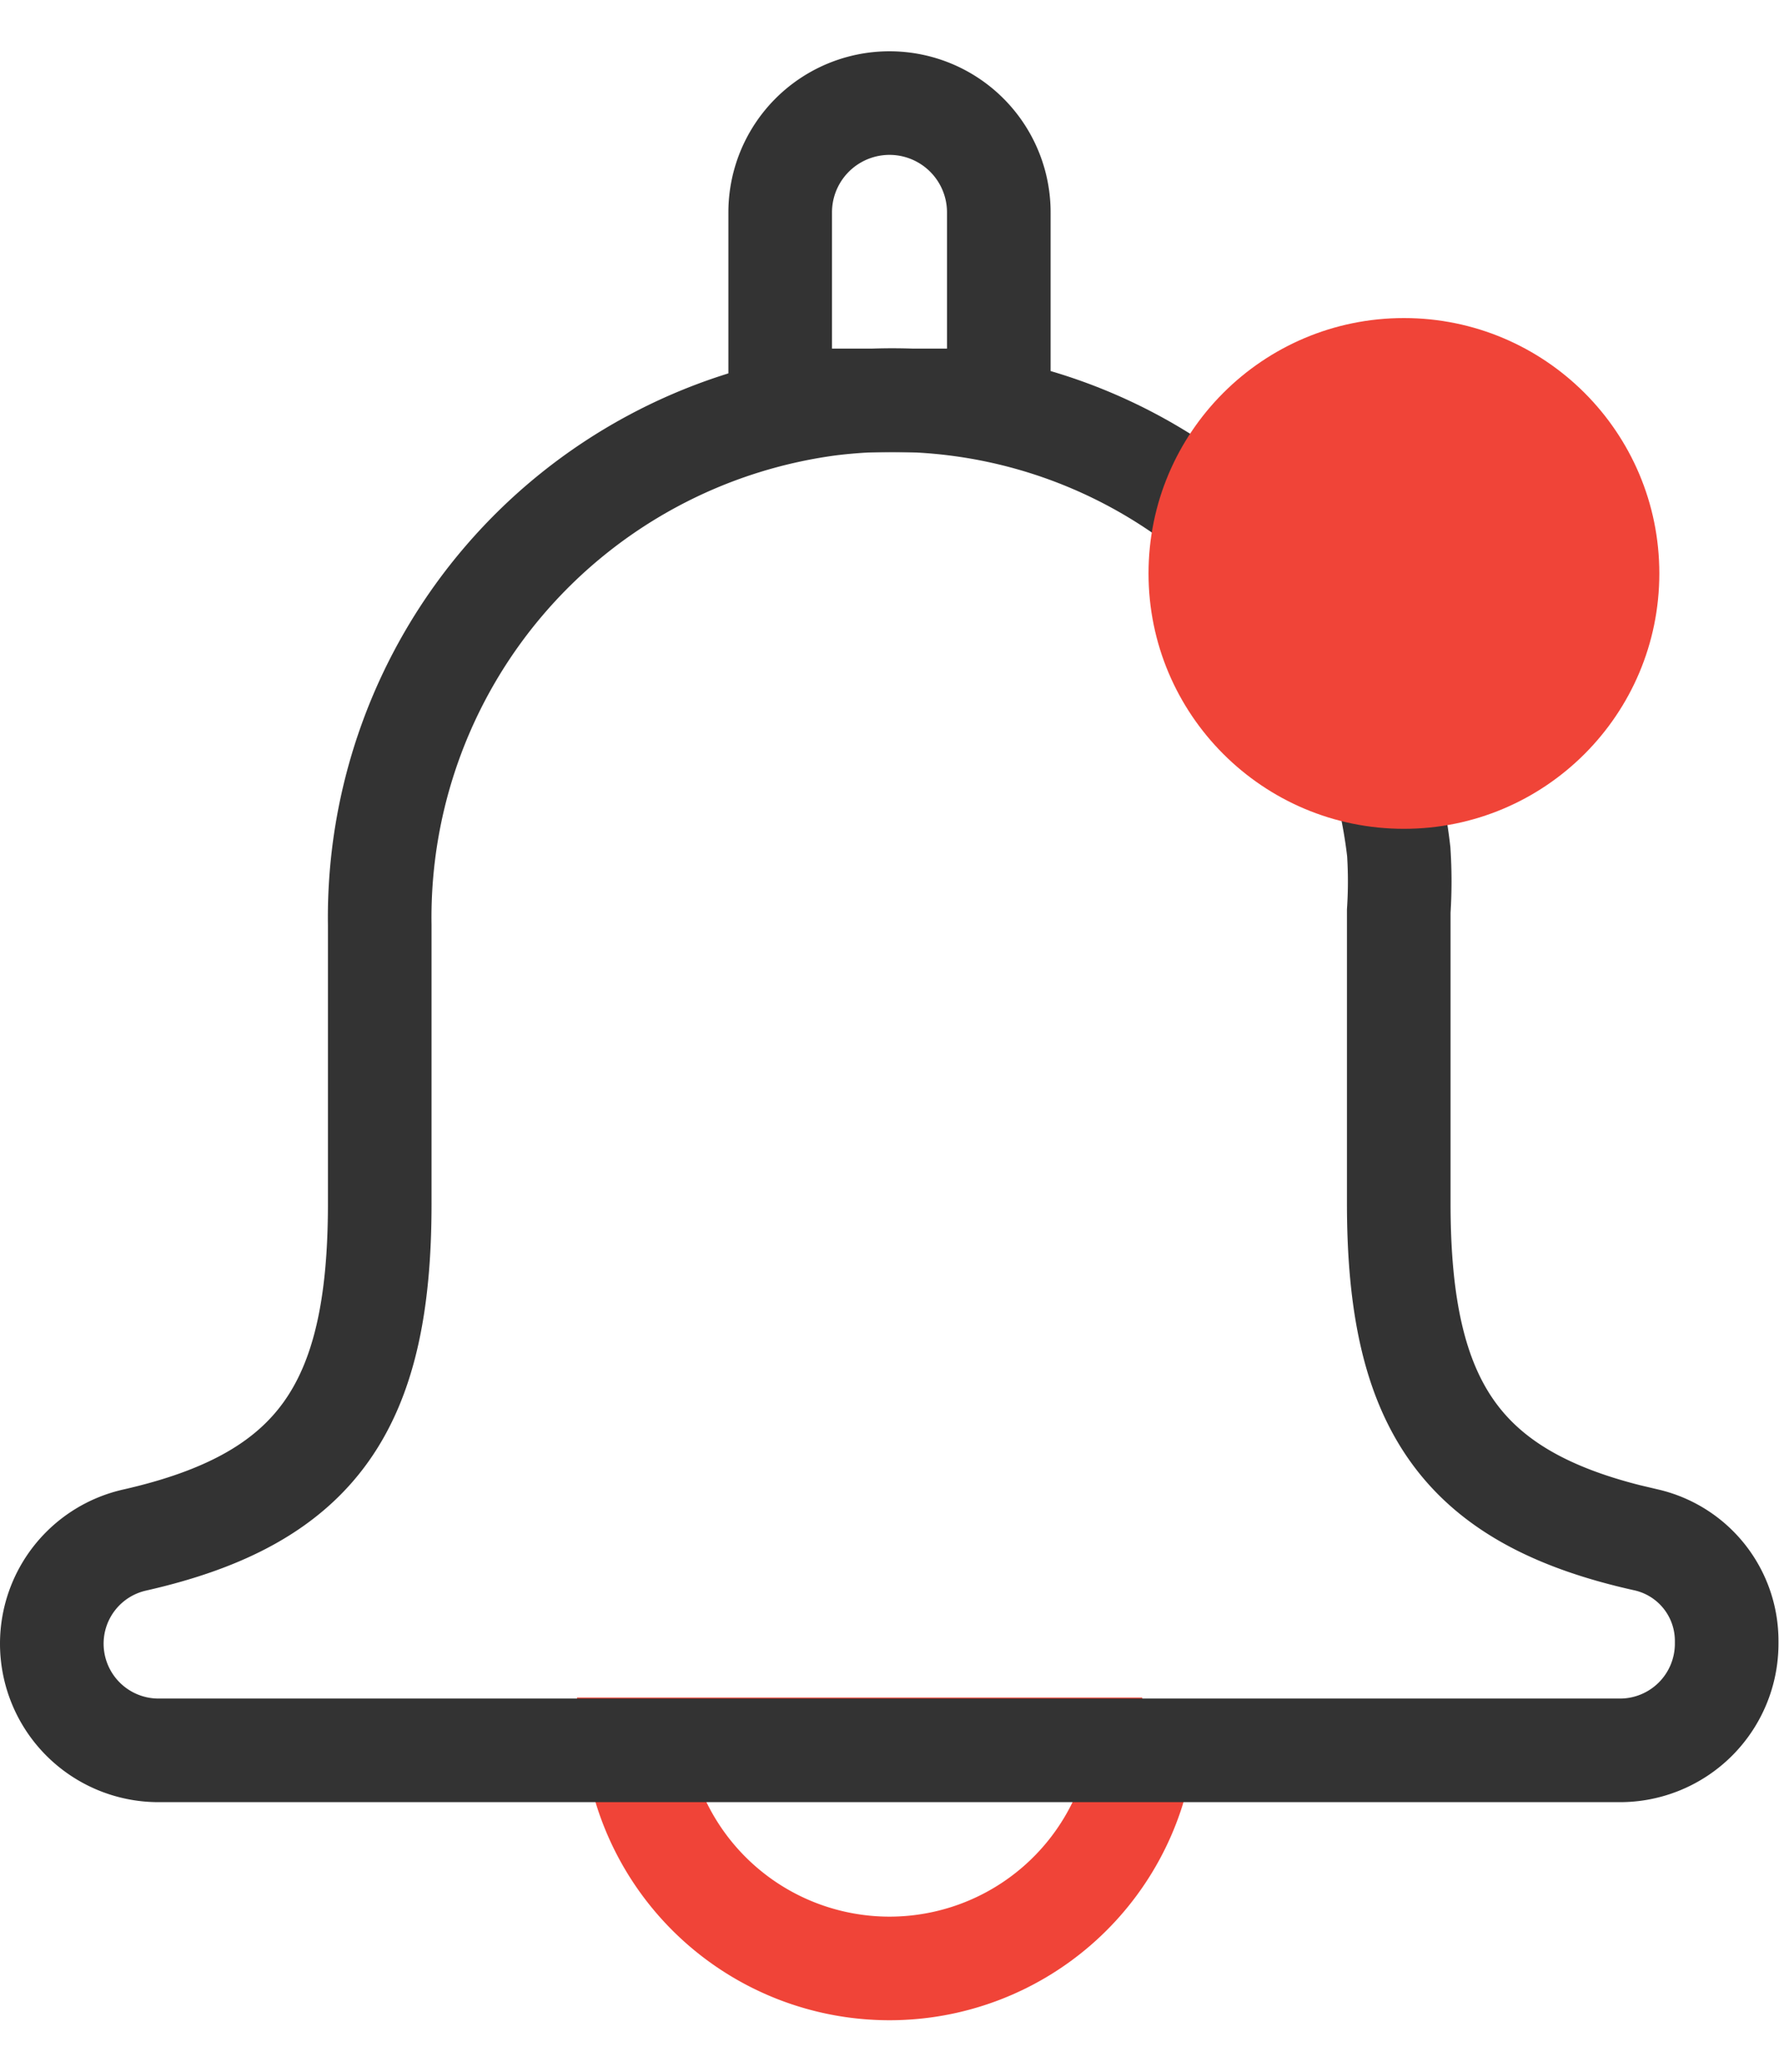
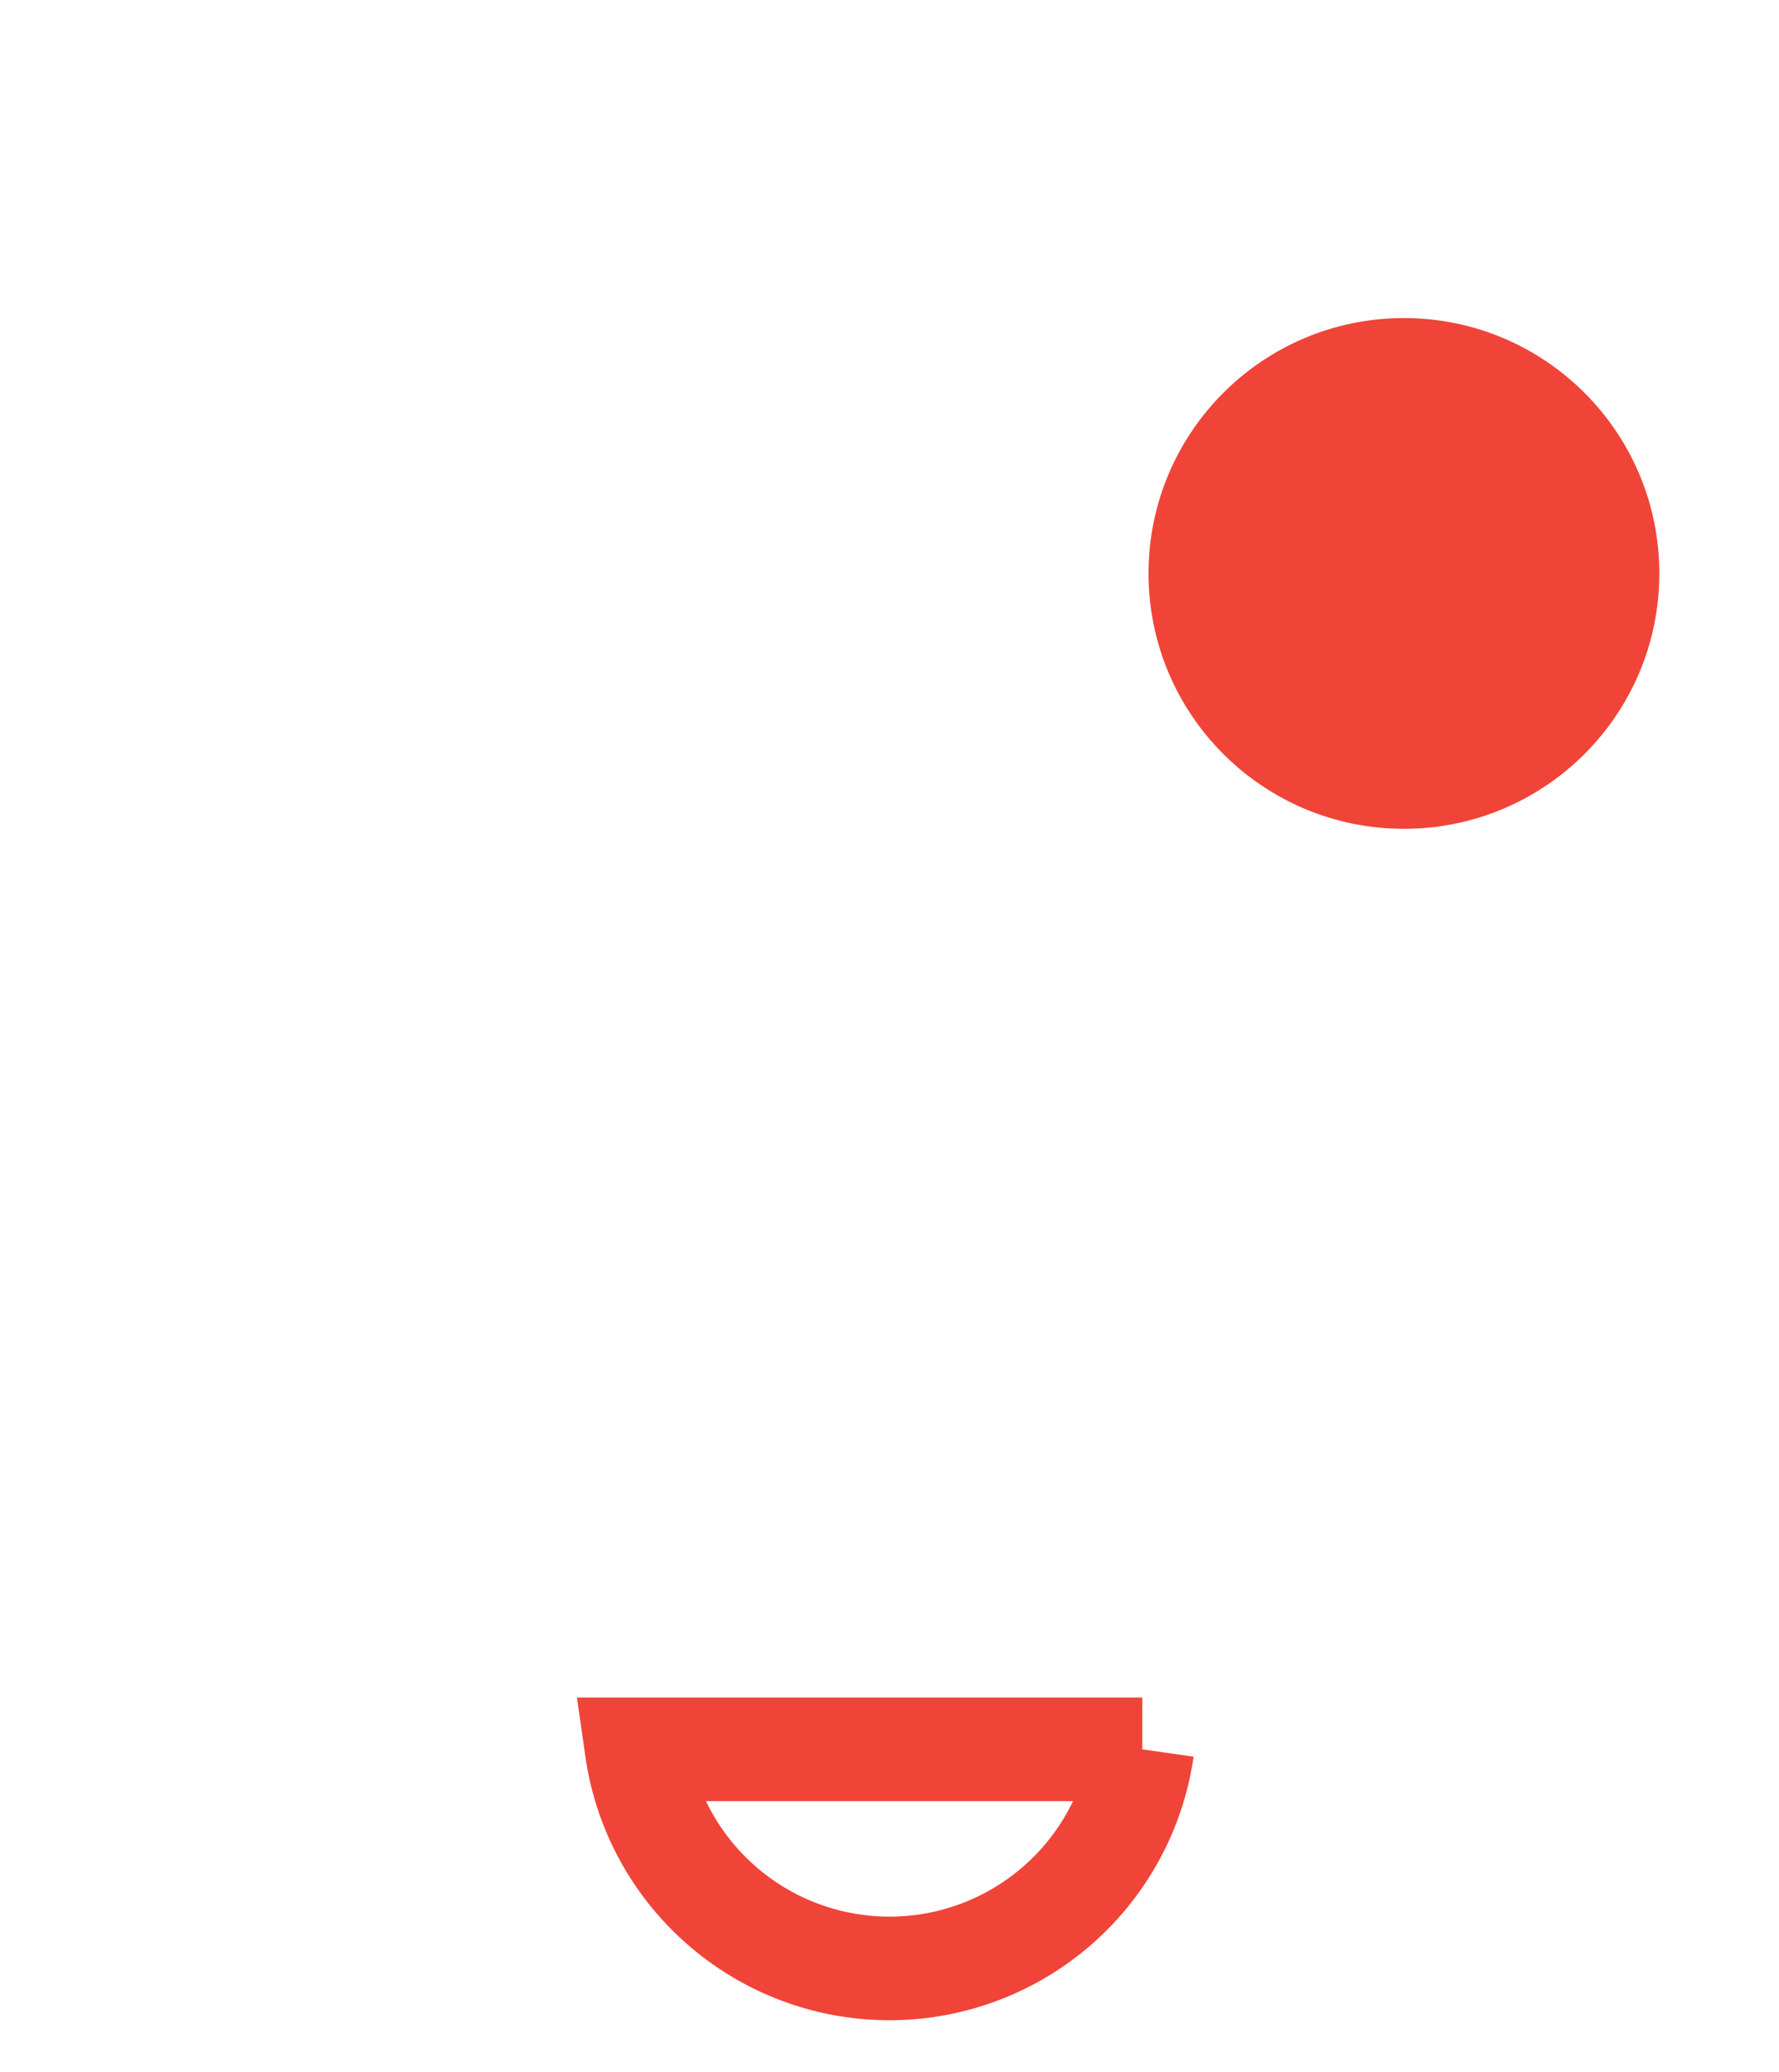
<svg xmlns="http://www.w3.org/2000/svg" width="34.34" height="40" viewBox="0 0 34.34 40">
  <defs>
    <style>.cls-1,.cls-2,.cls-3{fill:none;}.cls-2{stroke:#333;}.cls-2,.cls-3{stroke-miterlimit:10;stroke-width:2px;}.cls-3{stroke:#f04438;}.cls-4{fill:#f04438;}</style>
  </defs>
  <title>BROADCAST NOFICATIONS</title>
  <g id="Layer_1" data-name="Layer 1">
    <rect class="cls-1" x="0.01" width="34.33" height="40" />
-     <path class="cls-2" d="M15.06,7.73V4.1a2.11,2.11,0,0,1,4.22,0V7.73Z" />
    <path class="cls-3" d="M17.17,38a4.93,4.93,0,0,1-4.88-4.23h9.76A4.93,4.93,0,0,1,17.17,38Z" />
-     <path class="cls-2" d="M1,31.73H1a2.05,2.05,0,0,1,1.6-2c3.53-.8,4.73-2.59,4.73-6.49V17.86A10,10,0,0,1,16,7.8,9.84,9.84,0,0,1,27,16.44,8.88,8.88,0,0,1,27,17.59v5.64c0,3.92,1.21,5.71,4.79,6.5a2,2,0,0,1,1.54,1.95v.05a2.06,2.06,0,0,1-2.06,2.06H3.05A2.06,2.06,0,0,1,1,31.73Z" />
    <ellipse class="cls-4" cx="27.1" cy="11.07" rx="4.93" ry="4.93" />
  </g>
</svg>